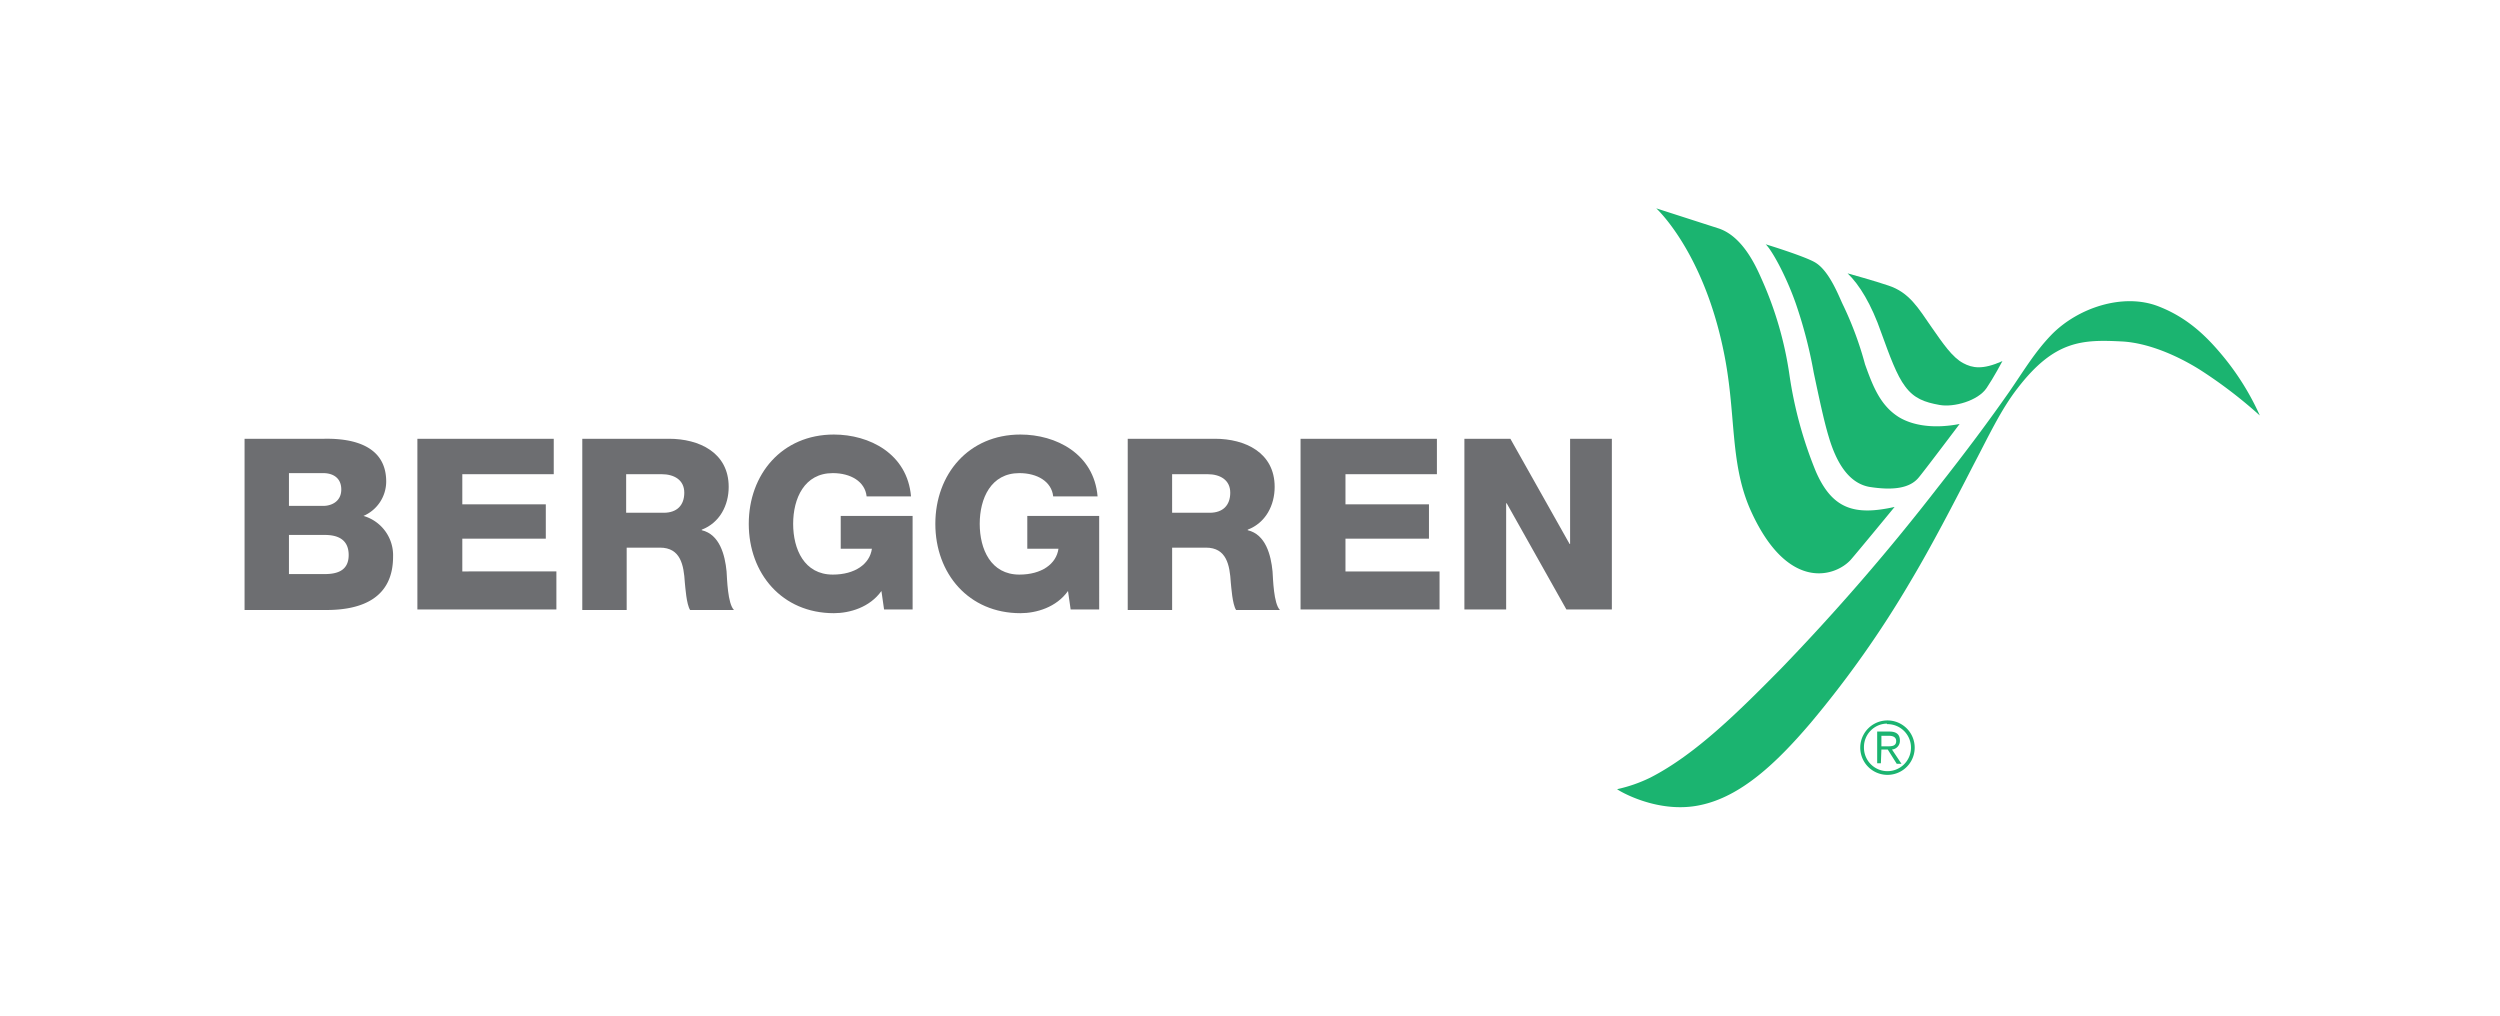
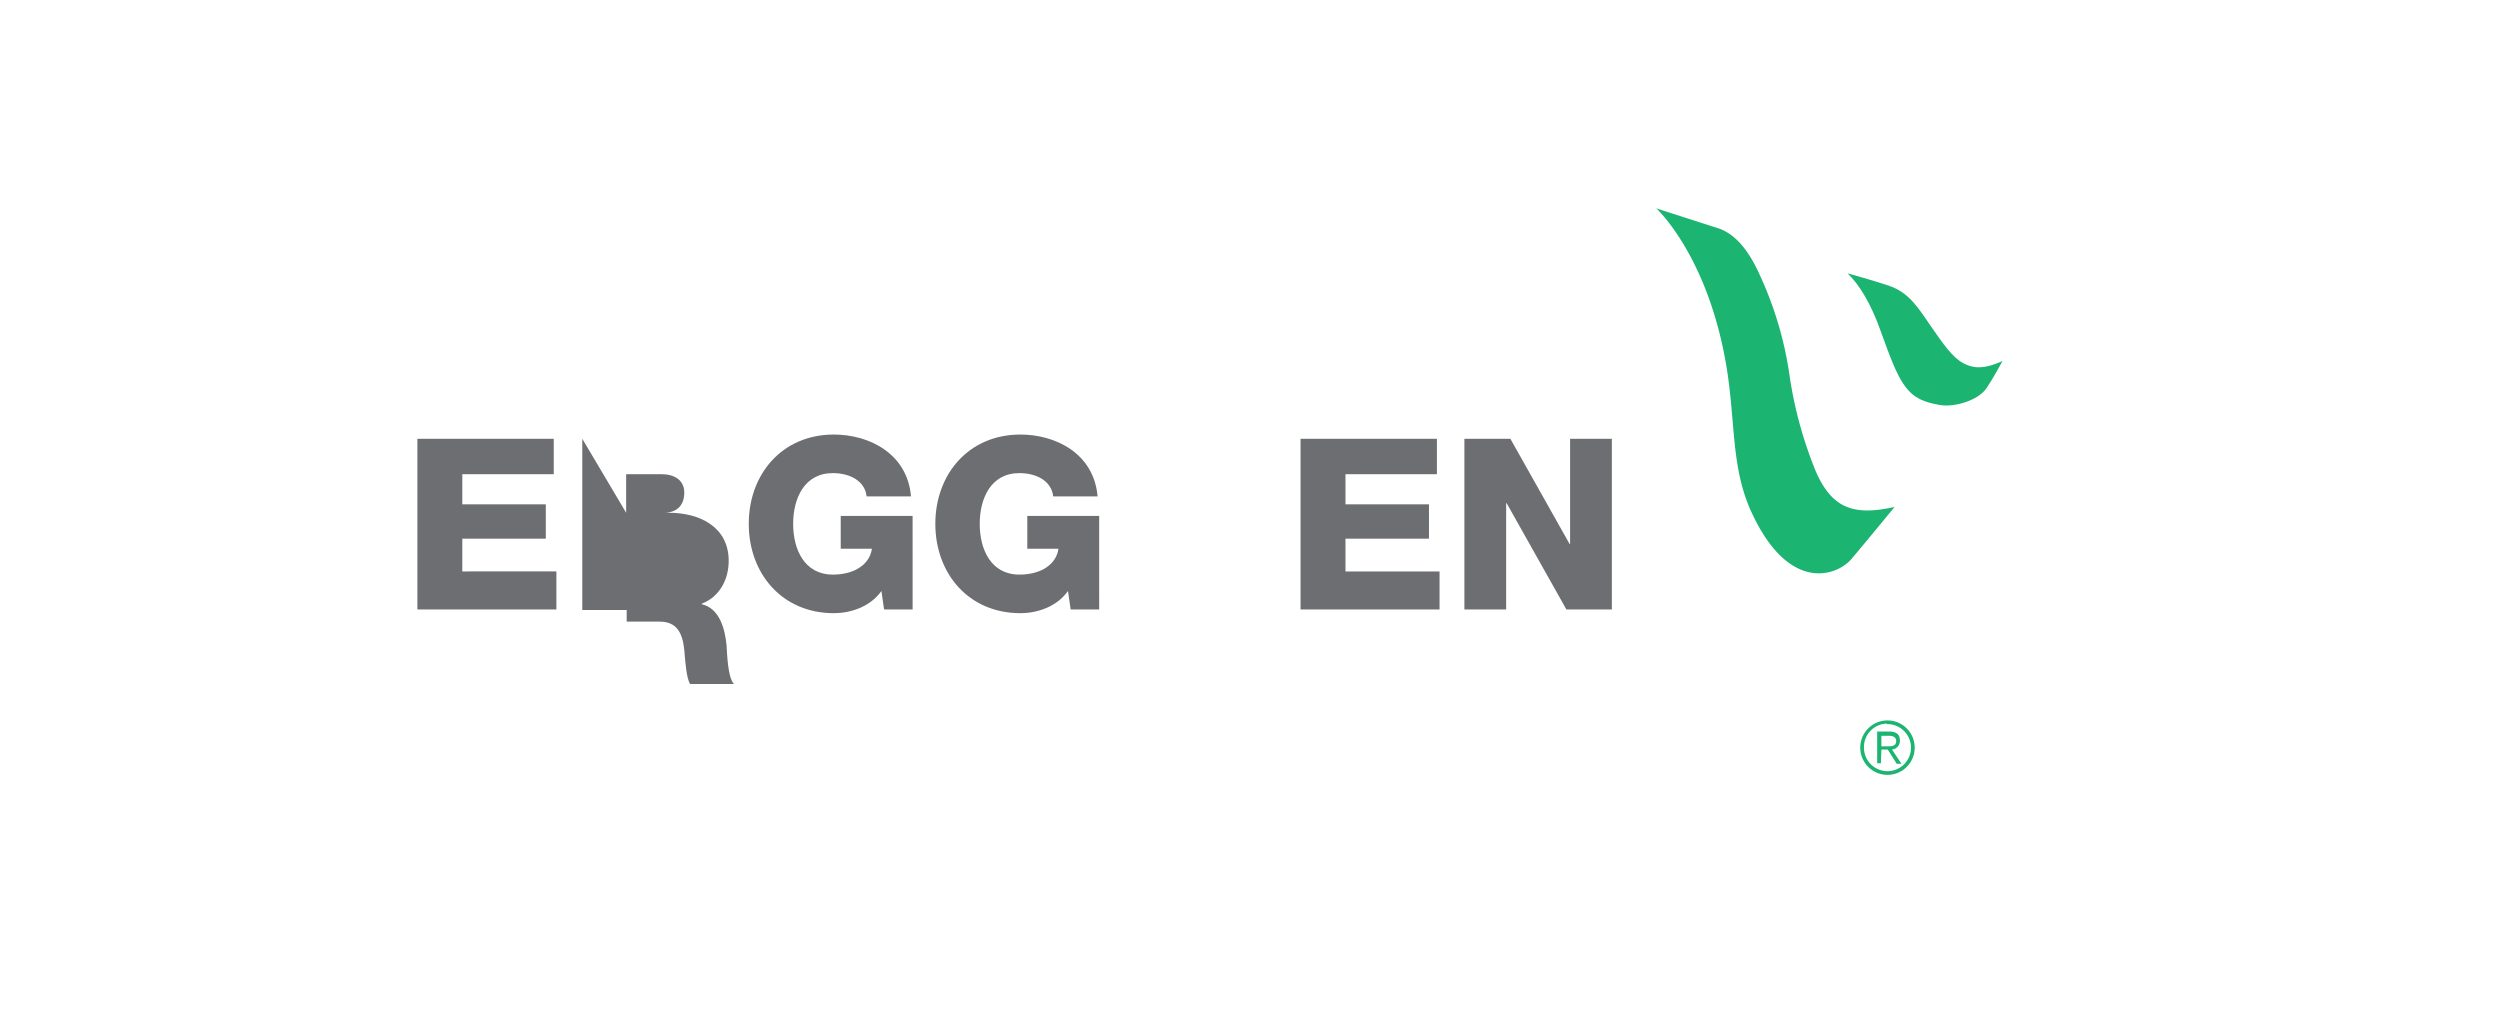
<svg xmlns="http://www.w3.org/2000/svg" width="512" height="208" viewBox="0 0 512 208">
  <g id="Group_169" data-name="Group 169" transform="translate(-984 -5833)">
    <rect id="Rectangle_167" data-name="Rectangle 167" width="512" height="208" transform="translate(984 5833)" fill="#e9e9e9" opacity="0" />
    <g id="Berggren-logo" transform="translate(1034.086 5875.667)">
-       <path id="Path_96" data-name="Path 96" d="M9.992,71.51h7.36c2.923,0,4.871-.974,4.871-3.9,0-3.139-2.165-4.113-4.871-4.113H9.992Zm0-13.963h7.036c1.624,0,3.68-.866,3.68-3.355s-1.84-3.355-3.68-3.355H9.992v6.711ZM.9,43.8H17.244c6.062-.108,12.664,1.515,12.664,8.768A7.685,7.685,0,0,1,25.254,59.6a8.387,8.387,0,0,1,6.062,8.335c0,8.335-6.17,10.932-13.638,10.932H.9Z" transform="translate(-0.9 3.393)" fill="#6d6e71" />
      <path id="Path_97" data-name="Path 97" d="M33.6,43.8H61.526v7.252H42.8v6.17H59.9v7.036H42.8v6.711H62.068v7.793H33.6Z" transform="translate(1.795 3.393)" fill="#6d6e71" />
-       <path id="Path_98" data-name="Path 98" d="M73.792,58.954h7.685c2.706,0,4.221-1.515,4.221-4.113s-2.057-3.788-4.654-3.788H73.792ZM64.7,43.8H82.56c6.17,0,12.231,2.814,12.231,9.85,0,3.788-1.84,7.36-5.52,8.768v.108c3.68.866,4.763,5.087,5.087,8.443.108,1.515.216,6.6,1.515,7.9H86.89c-.758-1.191-.974-4.654-1.082-5.629-.216-3.572-.866-7.144-5.087-7.144H73.9V78.87H64.808V43.8Z" transform="translate(4.358 3.393)" fill="#6d6e71" />
+       <path id="Path_98" data-name="Path 98" d="M73.792,58.954h7.685c2.706,0,4.221-1.515,4.221-4.113s-2.057-3.788-4.654-3.788H73.792ZH82.56c6.17,0,12.231,2.814,12.231,9.85,0,3.788-1.84,7.36-5.52,8.768v.108c3.68.866,4.763,5.087,5.087,8.443.108,1.515.216,6.6,1.515,7.9H86.89c-.758-1.191-.974-4.654-1.082-5.629-.216-3.572-.866-7.144-5.087-7.144H73.9V78.87H64.808V43.8Z" transform="translate(4.358 3.393)" fill="#6d6e71" />
      <path id="Path_99" data-name="Path 99" d="M129.855,78.828H124.01l-.541-3.788c-2.381,3.355-6.494,4.546-9.742,4.546-10.608,0-17.427-8.118-17.427-18.293S103.119,43,113.727,43c7.252,0,15.046,3.9,15.8,12.664h-9.092c-.325-3.031-3.247-4.763-6.927-4.763-5.845,0-8.118,5.2-8.118,10.391s2.273,10.391,8.118,10.391c4.546,0,7.577-2.165,8.01-5.3h-6.386V59.669h14.721Z" transform="translate(6.962 3.327)" fill="#6d6e71" />
      <path id="Path_100" data-name="Path 100" d="M165.155,78.828H159.31l-.541-3.788c-2.381,3.355-6.494,4.546-9.742,4.546-10.608,0-17.427-8.118-17.427-18.293S138.419,43,149.027,43c7.252,0,15.046,3.9,15.8,12.664h-9.092c-.325-3.031-3.247-4.763-6.927-4.763-5.845,0-8.118,5.2-8.118,10.391s2.273,10.391,8.118,10.391c4.546,0,7.577-2.165,8.01-5.3h-6.386V59.669h14.721Z" transform="translate(9.872 3.327)" fill="#6d6e71" />
-       <path id="Path_101" data-name="Path 101" d="M177.092,58.954h7.685c2.706,0,4.221-1.515,4.221-4.113s-2.057-3.788-4.654-3.788h-7.252ZM168,43.8h17.86c6.17,0,12.231,2.814,12.231,9.85,0,3.788-1.84,7.36-5.52,8.768v.108c3.68.866,4.763,5.087,5.087,8.443.108,1.515.216,6.6,1.515,7.9H190.19c-.758-1.191-.974-4.654-1.082-5.629-.216-3.572-.866-7.144-5.087-7.144h-6.927V78.87H168Z" transform="translate(12.872 3.393)" fill="#6d6e71" />
      <path id="Path_102" data-name="Path 102" d="M200.7,43.8h27.926v7.252H209.9v6.17H227v7.036H209.9v6.711h19.267v7.793H200.7Z" transform="translate(15.567 3.393)" fill="#6d6e71" />
      <path id="Path_103" data-name="Path 103" d="M231.7,43.8h9.417L253.24,65.34h.108V43.8H261.9V78.762h-9.309L240.359,57.005h-.108V78.762H231.7Z" transform="translate(18.122 3.393)" fill="#6d6e71" />
      <path id="Path_104" data-name="Path 104" d="M310.938,102.4v-2.165h1.515c.758,0,1.515.216,1.515,1.082,0,1.082-.974,1.082-1.948,1.082Zm0,.649h1.3l1.84,2.923h.974l-1.948-2.923a1.784,1.784,0,0,0,1.624-1.84c0-1.191-.649-1.84-2.165-1.84h-2.49v6.494h.758Zm1.191-5.2a4.817,4.817,0,1,1-4.763,4.871v-.108a4.8,4.8,0,0,1,4.654-4.871Zm0-.758a5.575,5.575,0,1,0,.108,0Z" transform="translate(24.286 7.786)" fill="#1bb470" />
-       <path id="Path_105" data-name="Path 105" d="M309.915,56.683c-3.464-.649-6.386-3.68-8.335-10.391-.974-3.247-1.948-7.9-3.031-12.989a94.2,94.2,0,0,0-3.68-14.18C292.813,13.278,289.891,8.082,288.7,7c0,0,7.793,2.381,10.066,3.68,3.031,1.732,4.979,7.144,5.845,8.876a69.74,69.74,0,0,1,4.438,12.015c1.624,4.546,3.139,8.443,6.927,10.824,3.031,1.84,7.469,2.381,12.448,1.407,0,0-7.577,10.066-8.443,11.041C318.142,57.008,314.678,57.441,309.915,56.683Z" transform="translate(22.819 0.36)" fill="#1bb470" />
      <path id="Path_106" data-name="Path 106" d="M323.034,39.452c-3.031-.541-5.2-1.3-7.036-3.788-1.732-2.273-3.139-6.17-4.871-10.932-2.057-5.953-4.546-9.958-6.927-12.231,0,0,5.845,1.624,8.335,2.49,4.33,1.407,6.17,4.654,8.876,8.551,2.273,3.247,4.221,6.17,6.495,7.36,1.84.974,3.9,1.407,8.01-.433,0,0-1.84,3.464-3.247,5.52C330.936,38.586,325.957,39.993,323.034,39.452Z" transform="translate(24.097 0.814)" fill="#1bb470" />
-       <path id="Path_107" data-name="Path 107" d="M260.6,117.709a29.975,29.975,0,0,0,6.819-2.381c9.309-4.763,18.185-13.638,26.736-22.3a451.136,451.136,0,0,0,32.039-37.019c6.062-7.685,10.716-13.963,14.721-19.7,2.923-4.221,5.2-8.118,8.659-11.69,5.412-5.52,14.613-8.551,21.757-5.845,5.953,2.273,9.85,6.062,13.1,9.958a53.36,53.36,0,0,1,7.793,12.448,95.248,95.248,0,0,0-12.34-9.417c-4.871-3.031-10.608-5.412-15.7-5.737-8.226-.433-13.963-.325-21.54,9.525-3.464,4.438-5.953,9.85-8.984,15.587-4.113,8.01-8.659,16.777-12.989,24.03a210.8,210.8,0,0,1-20.566,29.117c-6.927,8.118-14.18,14.937-22.406,16.669C268.826,122.9,260.6,117.818,260.6,117.709Z" transform="translate(20.503 1.248)" fill="#1bb470" />
      <path id="Path_108" data-name="Path 108" d="M287.267,61.9c-4.33-9.85-2.814-19.916-5.52-32.689C277.525,8.859,268,.2,268,.2s10.066,3.247,12.773,4.113c4.871,1.624,7.577,7.577,8.768,10.283a73.523,73.523,0,0,1,5.737,19.7A83.962,83.962,0,0,0,300.689,54.1c3.356,7.685,7.9,9.092,16.128,7.252,0,0-7.469,9.092-8.984,10.824C304.694,75.644,294.844,78.892,287.267,61.9Z" transform="translate(21.113 -0.2)" fill="#1bb470" />
    </g>
  </g>
</svg>